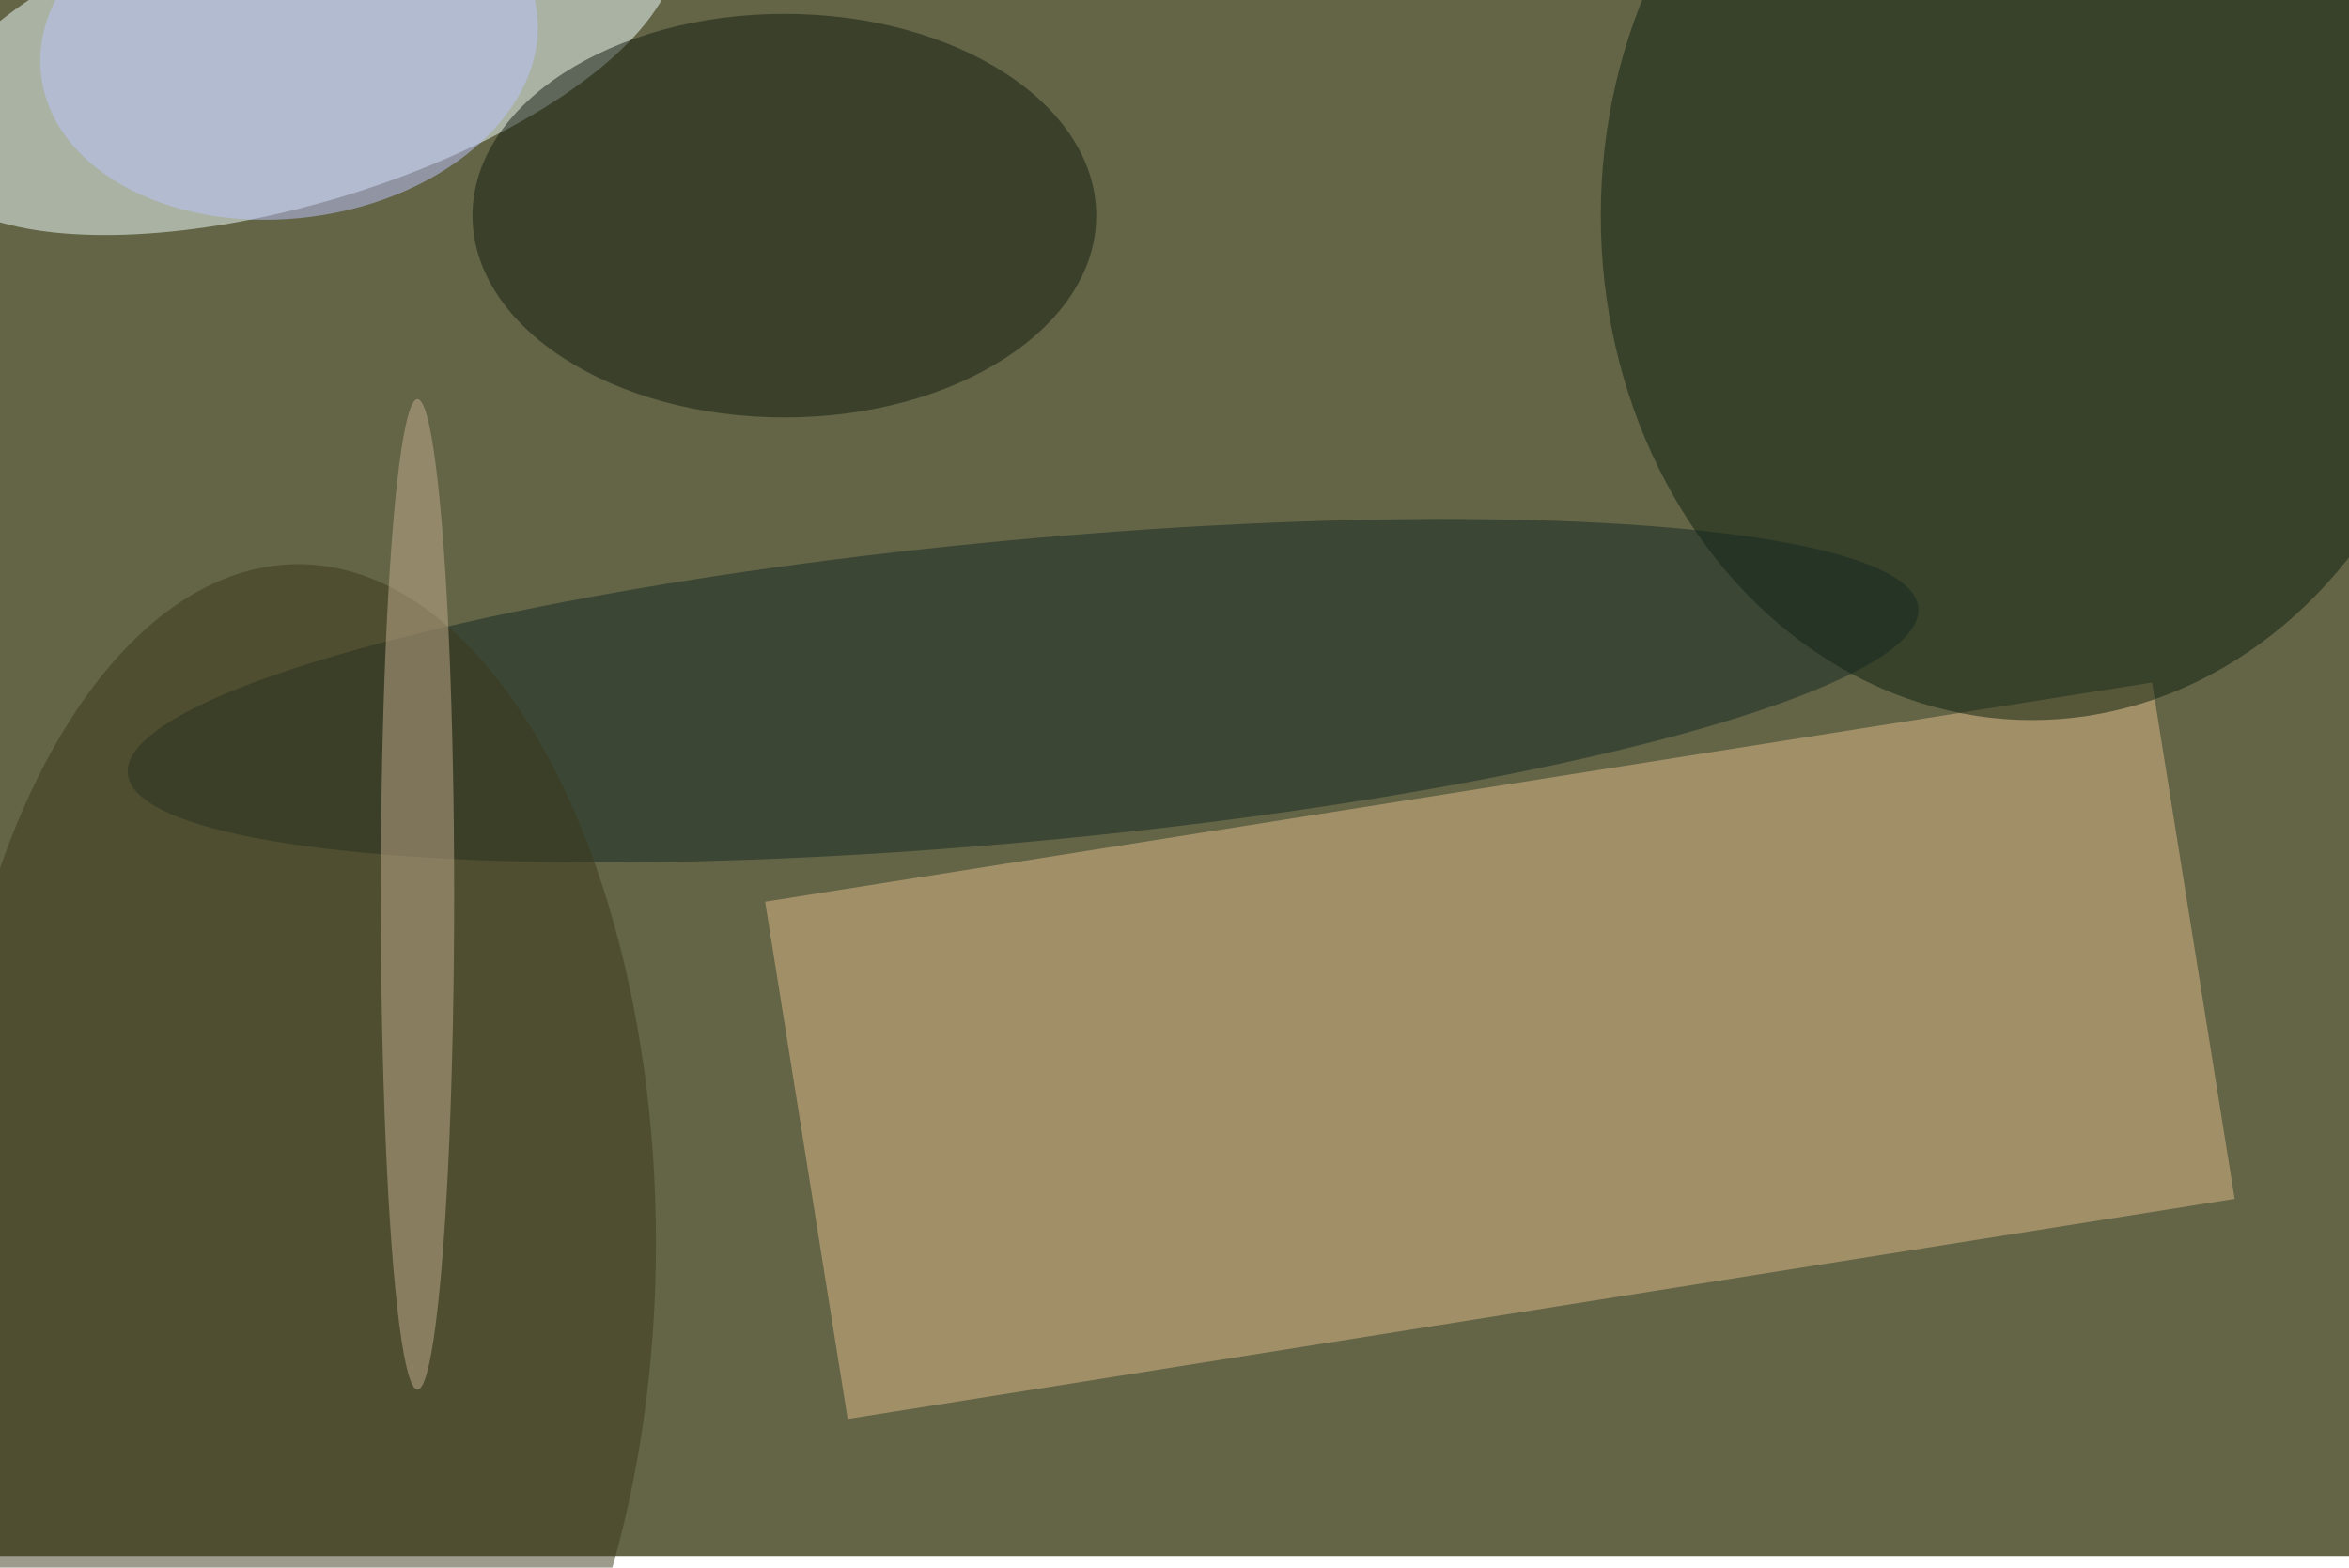
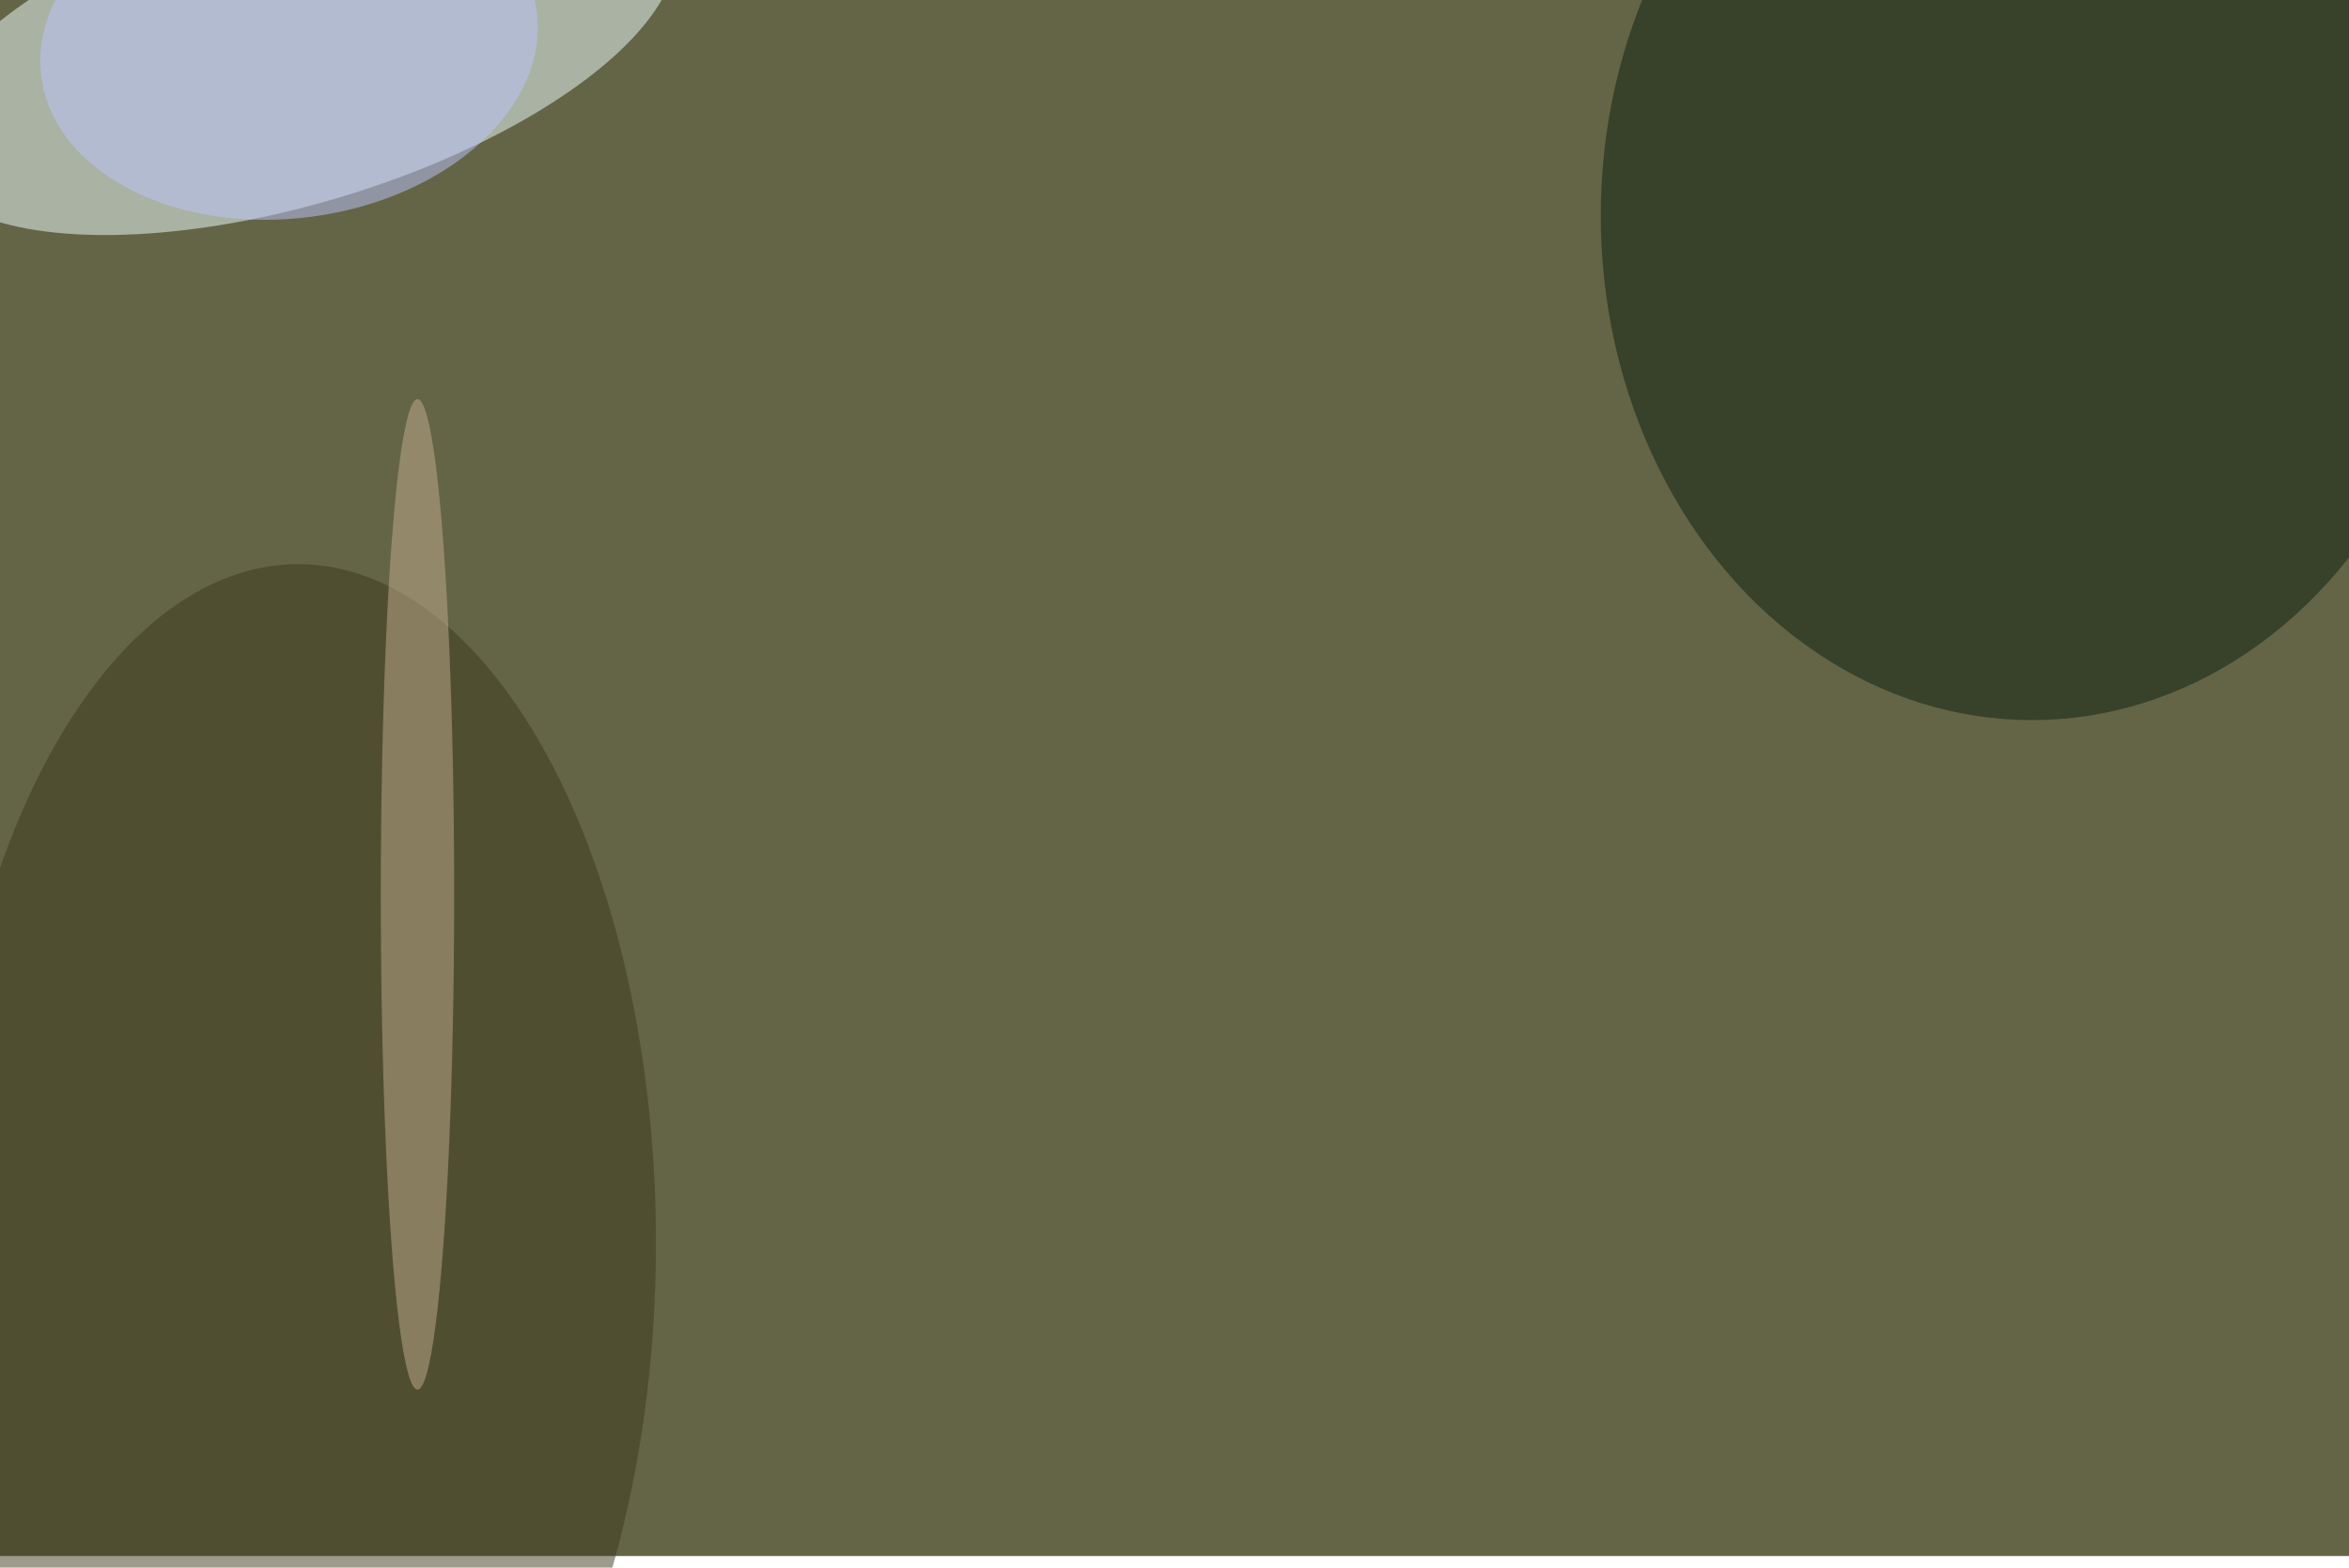
<svg xmlns="http://www.w3.org/2000/svg" preserveAspectRatio="xMidYMid slice" viewBox="0 0 400 267">
  <filter id="b">
    <feGaussianBlur stdDeviation="12" />
  </filter>
  <path fill="#646546" d="M0 0h400v265H0z" />
  <g filter="url(#b)" transform="translate(.8 .8) scale(1.562)" fill-opacity=".5">
    <ellipse fill="azure" rx="1" ry="1" transform="matrix(-4.946 -16.311 41.029 -12.442 31.9 4.6)" />
-     <path fill="#dfba8a" d="M234.1 73.9l9 56.3-151.2 24-9-56.4z" />
    <ellipse fill="#0d1e0c" cx="221" cy="23" rx="47" ry="55" />
-     <ellipse fill="#142824" rx="1" ry="1" transform="rotate(-95.3 89.6 -13.2) scale(16.46 98.018)" />
    <ellipse fill="#3b391b" cx="32" cy="135" rx="39" ry="74" />
-     <ellipse fill="#131d10" cx="85" cy="23" rx="34" ry="22" />
    <ellipse fill="#c2ad8e" cx="45" cy="97" rx="4" ry="54" />
    <ellipse fill="#bdc5ff" rx="1" ry="1" transform="matrix(27.002 -3.604 2.511 18.81 31 4.3)" />
  </g>
</svg>